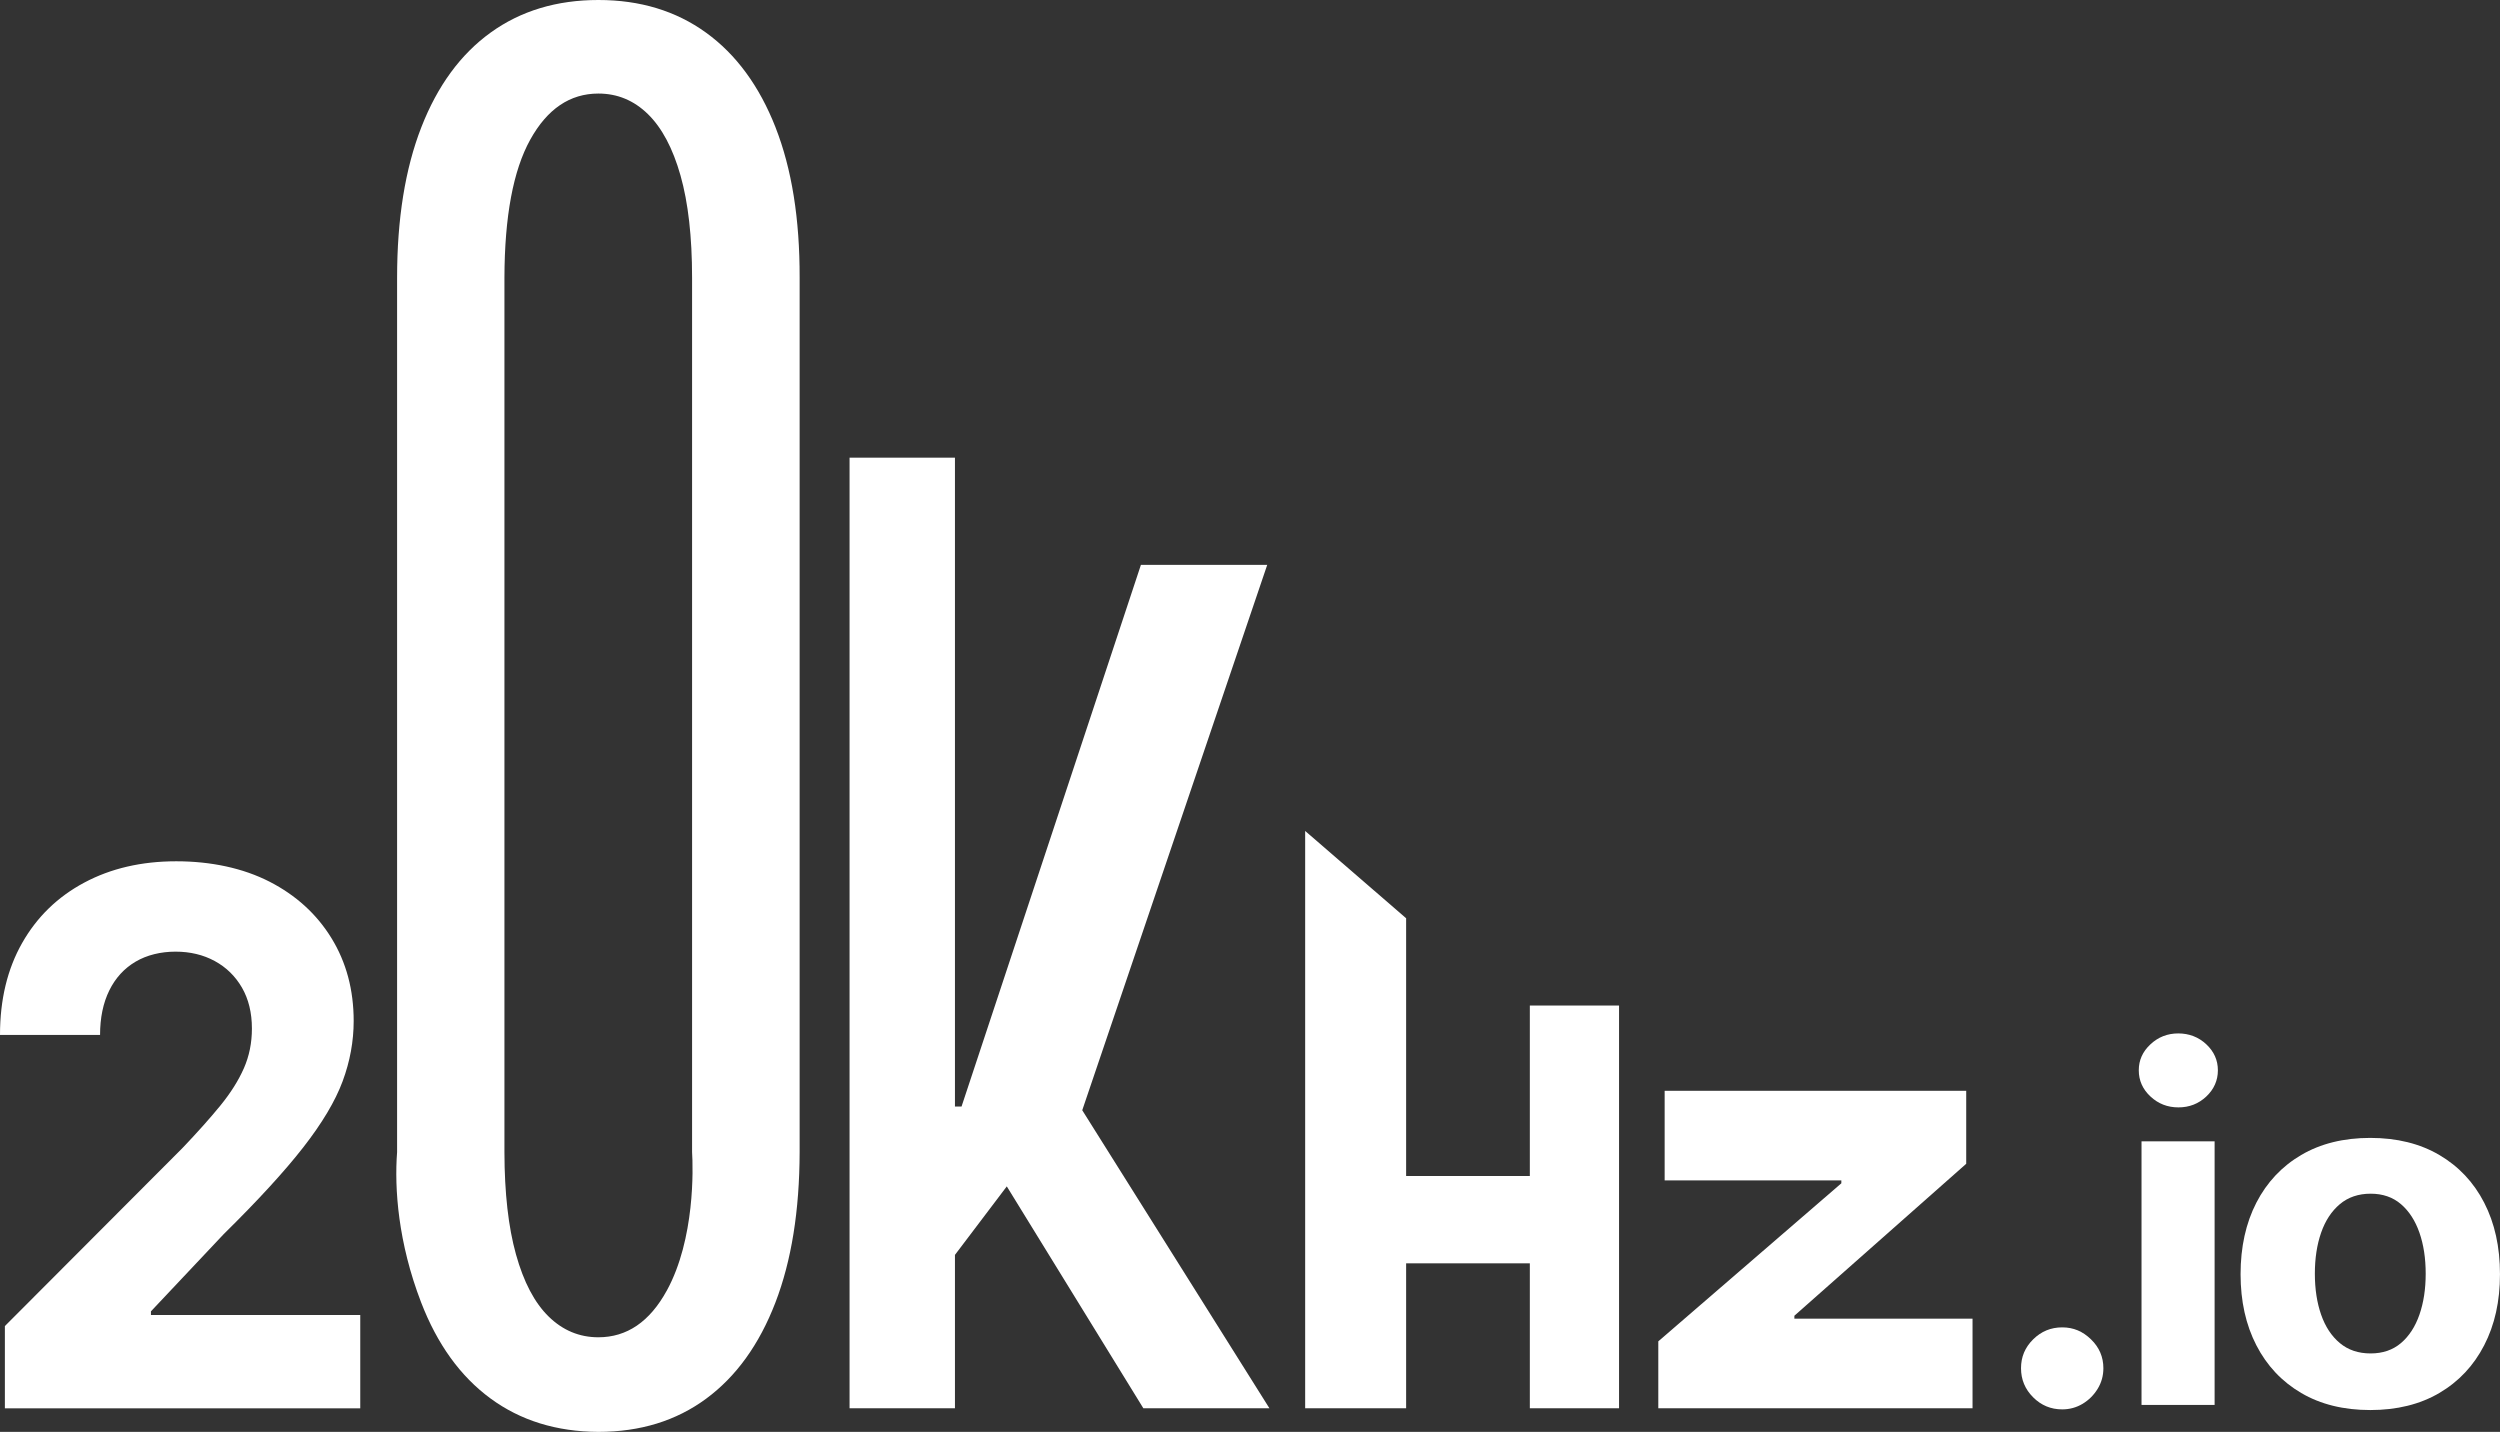
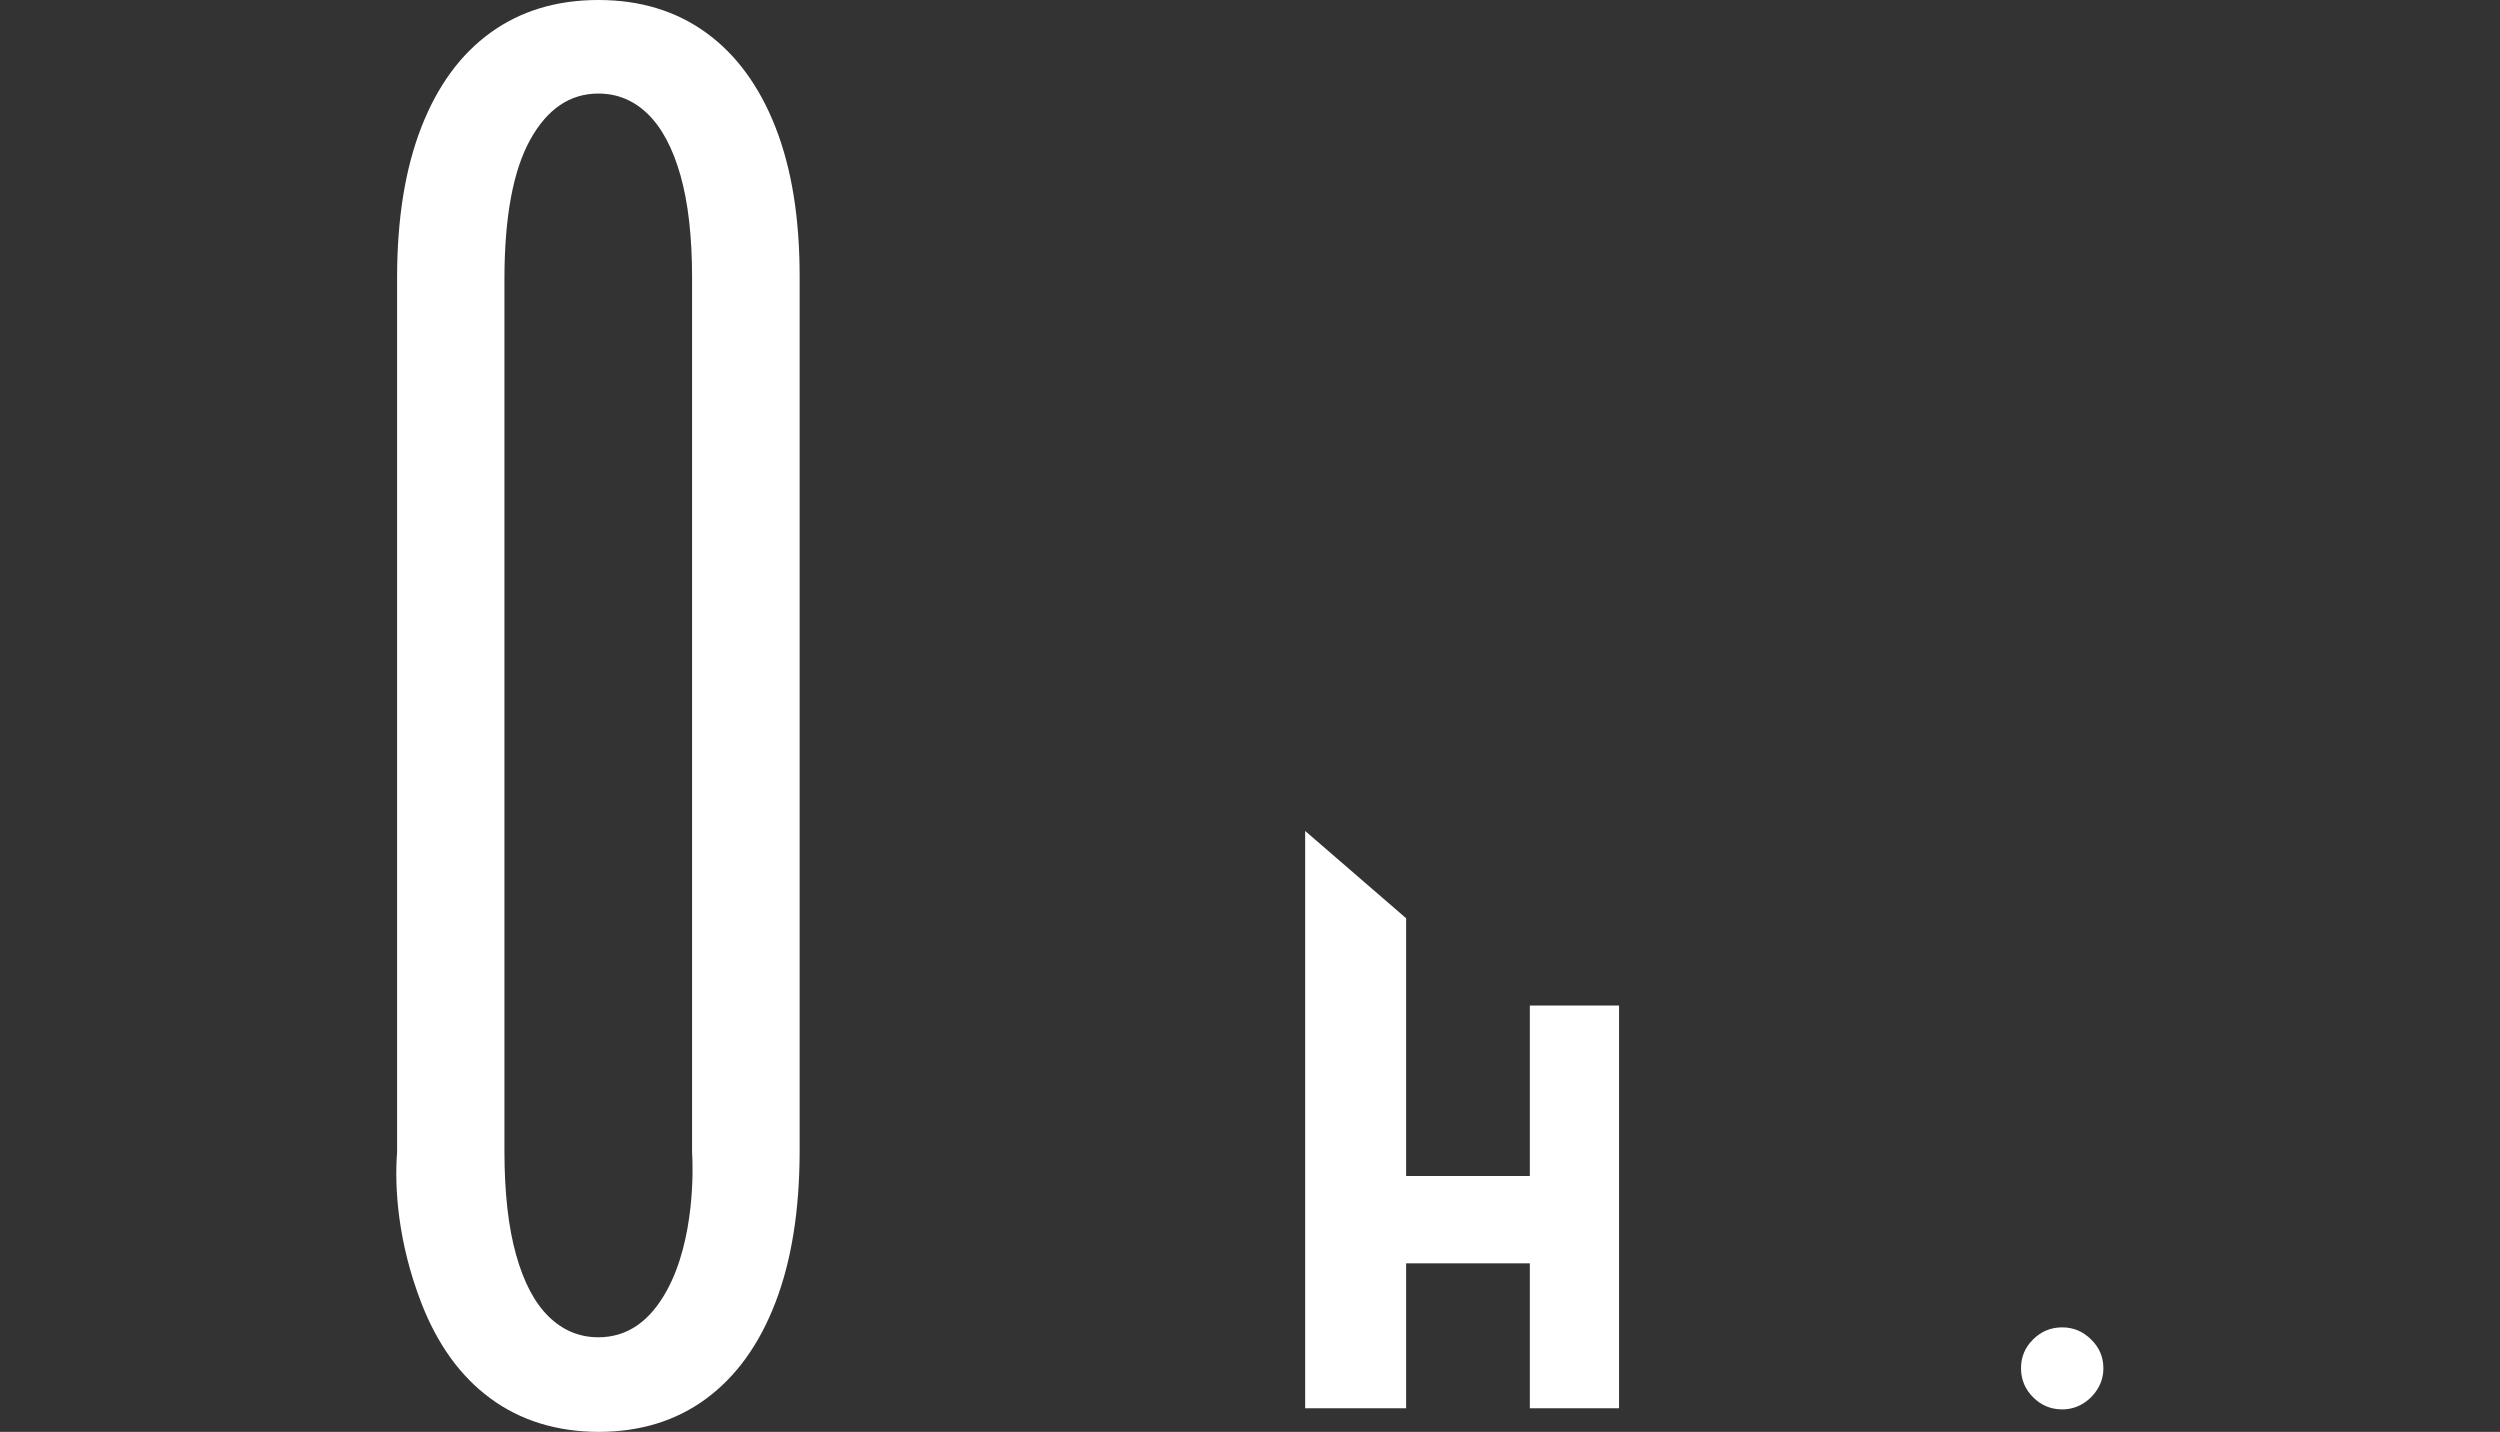
<svg xmlns="http://www.w3.org/2000/svg" id="Calque_1" viewBox="0 0 937.93 537.2">
  <rect x="0" y="0" width="937.93" height="537.2" fill="#333333" stroke="none" />
  <defs>
    <style>.cls-1{fill:#fff;}</style>
  </defs>
-   <path class="cls-1" d="M1.83,528.34v-30.84l66.57-66.73c5.66-5.93,10.42-11.27,14.29-16.01,3.86-4.74,6.8-9.41,8.81-13.99,2.01-4.58,3.01-9.54,3.01-14.88,0-5.93-1.25-11.06-3.74-15.37-2.5-4.31-5.91-7.64-10.23-9.98-4.32-2.34-9.22-3.51-14.7-3.51s-10.71,1.25-14.97,3.76c-4.26,2.51-7.55,6.1-9.86,10.78-2.31,4.68-3.47,10.25-3.47,16.71H0c0-13.25,2.77-24.75,8.31-34.5,5.54-9.75,13.3-17.3,23.29-22.64,9.98-5.34,21.49-8.01,34.52-8.01s25.06,2.56,35.02,7.66c9.95,5.11,17.7,12.18,23.24,21.21,5.54,9.03,8.31,19.38,8.31,31.04,0,7.65-1.39,15.19-4.15,22.64-2.77,7.45-7.69,15.7-14.75,24.76-7.06,9.06-17.02,19.92-29.86,32.57l-27.3,28.97v1.38h78.53v35H1.83Z" />
-   <path class="cls-1" d="M318.73,528.34V171.7h39.54v243.45h2.47l67.3-203.23h47.39l-69.4,204.61,70.22,111.81h-47.3l-51.23-83.24-19.45,25.7v57.54h-39.54Z" />
-   <path class="cls-1" d="M622.15,528.34v-25.11l68.67-59.29v-1.09h-66.29v-33.61h113.14v27.38l-64.47,57.01v1.09h66.84v33.61h-117.88Z" />
  <path class="cls-1" d="M290.97,47.8c-6.09-15.52-14.78-27.37-26.07-35.54C253.61,4.09,240.14,0,224.5,0s-29.12,4.07-40.41,12.21c-11.29,8.14-19.97,19.99-26.02,35.54-6.06,15.55-9.09,34.37-9.09,56.45,0,.18,0,.34,0,.52V432.24c-1.05,13.66,.39,33.96,8.99,56.32,6.06,15.75,14.73,27.78,26.02,36.08,11.29,8.3,24.79,12.49,40.5,12.56,15.71,0,29.19-4.15,40.45-12.46,11.26-8.3,19.92-20.33,25.98-36.08,6.01-15.62,9.03-34.44,9.08-56.42V104.72c0-.18,0-.34,0-.52,.06-22.08-2.95-40.88-9.04-56.4Zm-40.82,436.41c-6.39,11.67-14.95,17.5-25.66,17.5-7.12,0-13.33-2.59-18.63-7.76-5.3-5.17-9.39-12.95-12.28-23.33-2.86-10.26-4.3-23.06-4.33-38.38V104.72c0-.18,0-.34,0-.52,.06-23,3.29-40.27,9.68-51.8,6.39-11.53,14.91-17.3,25.57-17.3,7.12,0,13.32,2.57,18.58,7.71,5.26,5.14,9.34,12.82,12.23,23.03,2.89,10.22,4.34,23,4.34,38.36,0,.18,0,.34,0,.52V432.24c.37,5.81,1.14,32.58-9.49,51.97Z" />
  <g>
    <path class="cls-1" d="M773.68,528.76c-4.25,0-7.89-1.51-10.91-4.54-3.03-3.03-4.54-6.66-4.54-10.91s1.51-7.81,4.54-10.81,6.66-4.51,10.91-4.51,7.72,1.5,10.82,4.51c3.09,3,4.63,6.61,4.63,10.81,0,2.83-.72,5.42-2.16,7.76-1.44,2.34-3.32,4.21-5.63,5.6-2.32,1.39-4.87,2.09-7.66,2.09Z" />
-     <path class="cls-1" d="M817.28,415.46c-4.08,0-7.57-1.36-10.49-4.09-2.92-2.72-4.38-6-4.38-9.82s1.46-7.03,4.38-9.75c2.92-2.73,6.39-4.09,10.43-4.09s7.63,1.36,10.53,4.09c2.9,2.72,4.34,5.98,4.34,9.75s-1.45,7.09-4.34,9.82c-2.9,2.73-6.39,4.09-10.46,4.09Zm-13.84,111.62v-98.88h27.42v98.88h-27.42Z" />
-     <path class="cls-1" d="M889.26,529.01c-10,0-18.64-2.13-25.91-6.4-7.27-4.27-12.89-10.24-16.83-17.9-3.95-7.66-5.92-16.55-5.92-26.68s1.97-19.15,5.92-26.81c3.95-7.66,9.56-13.63,16.83-17.9,7.27-4.27,15.91-6.41,25.91-6.41s18.64,2.14,25.91,6.41c7.27,4.27,12.89,10.23,16.83,17.9,3.95,7.66,5.92,16.6,5.92,26.81s-1.97,19.02-5.92,26.68c-3.95,7.66-9.56,13.63-16.83,17.9-7.27,4.27-15.91,6.4-25.91,6.4Zm.13-21.24c4.55,0,8.35-1.3,11.39-3.89,3.05-2.6,5.35-6.15,6.92-10.65,1.57-4.51,2.35-9.63,2.35-15.38s-.78-10.88-2.35-15.39c-1.57-4.5-3.87-8.07-6.92-10.69-3.05-2.62-6.85-3.93-11.39-3.93s-8.44,1.31-11.55,3.93c-3.11,2.62-5.45,6.18-7.02,10.69-1.57,4.51-2.35,9.63-2.35,15.39s.78,10.88,2.35,15.38c1.57,4.5,3.91,8.06,7.02,10.65,3.11,2.6,6.96,3.89,11.55,3.89Z" />
  </g>
  <path class="cls-1" d="M489.66,528.34v-216.59l37.88,32.75v96.71h46.41v-63.96h33.47v151.08h-33.47v-54.36h-46.41v54.36h-37.88Z" />
</svg>